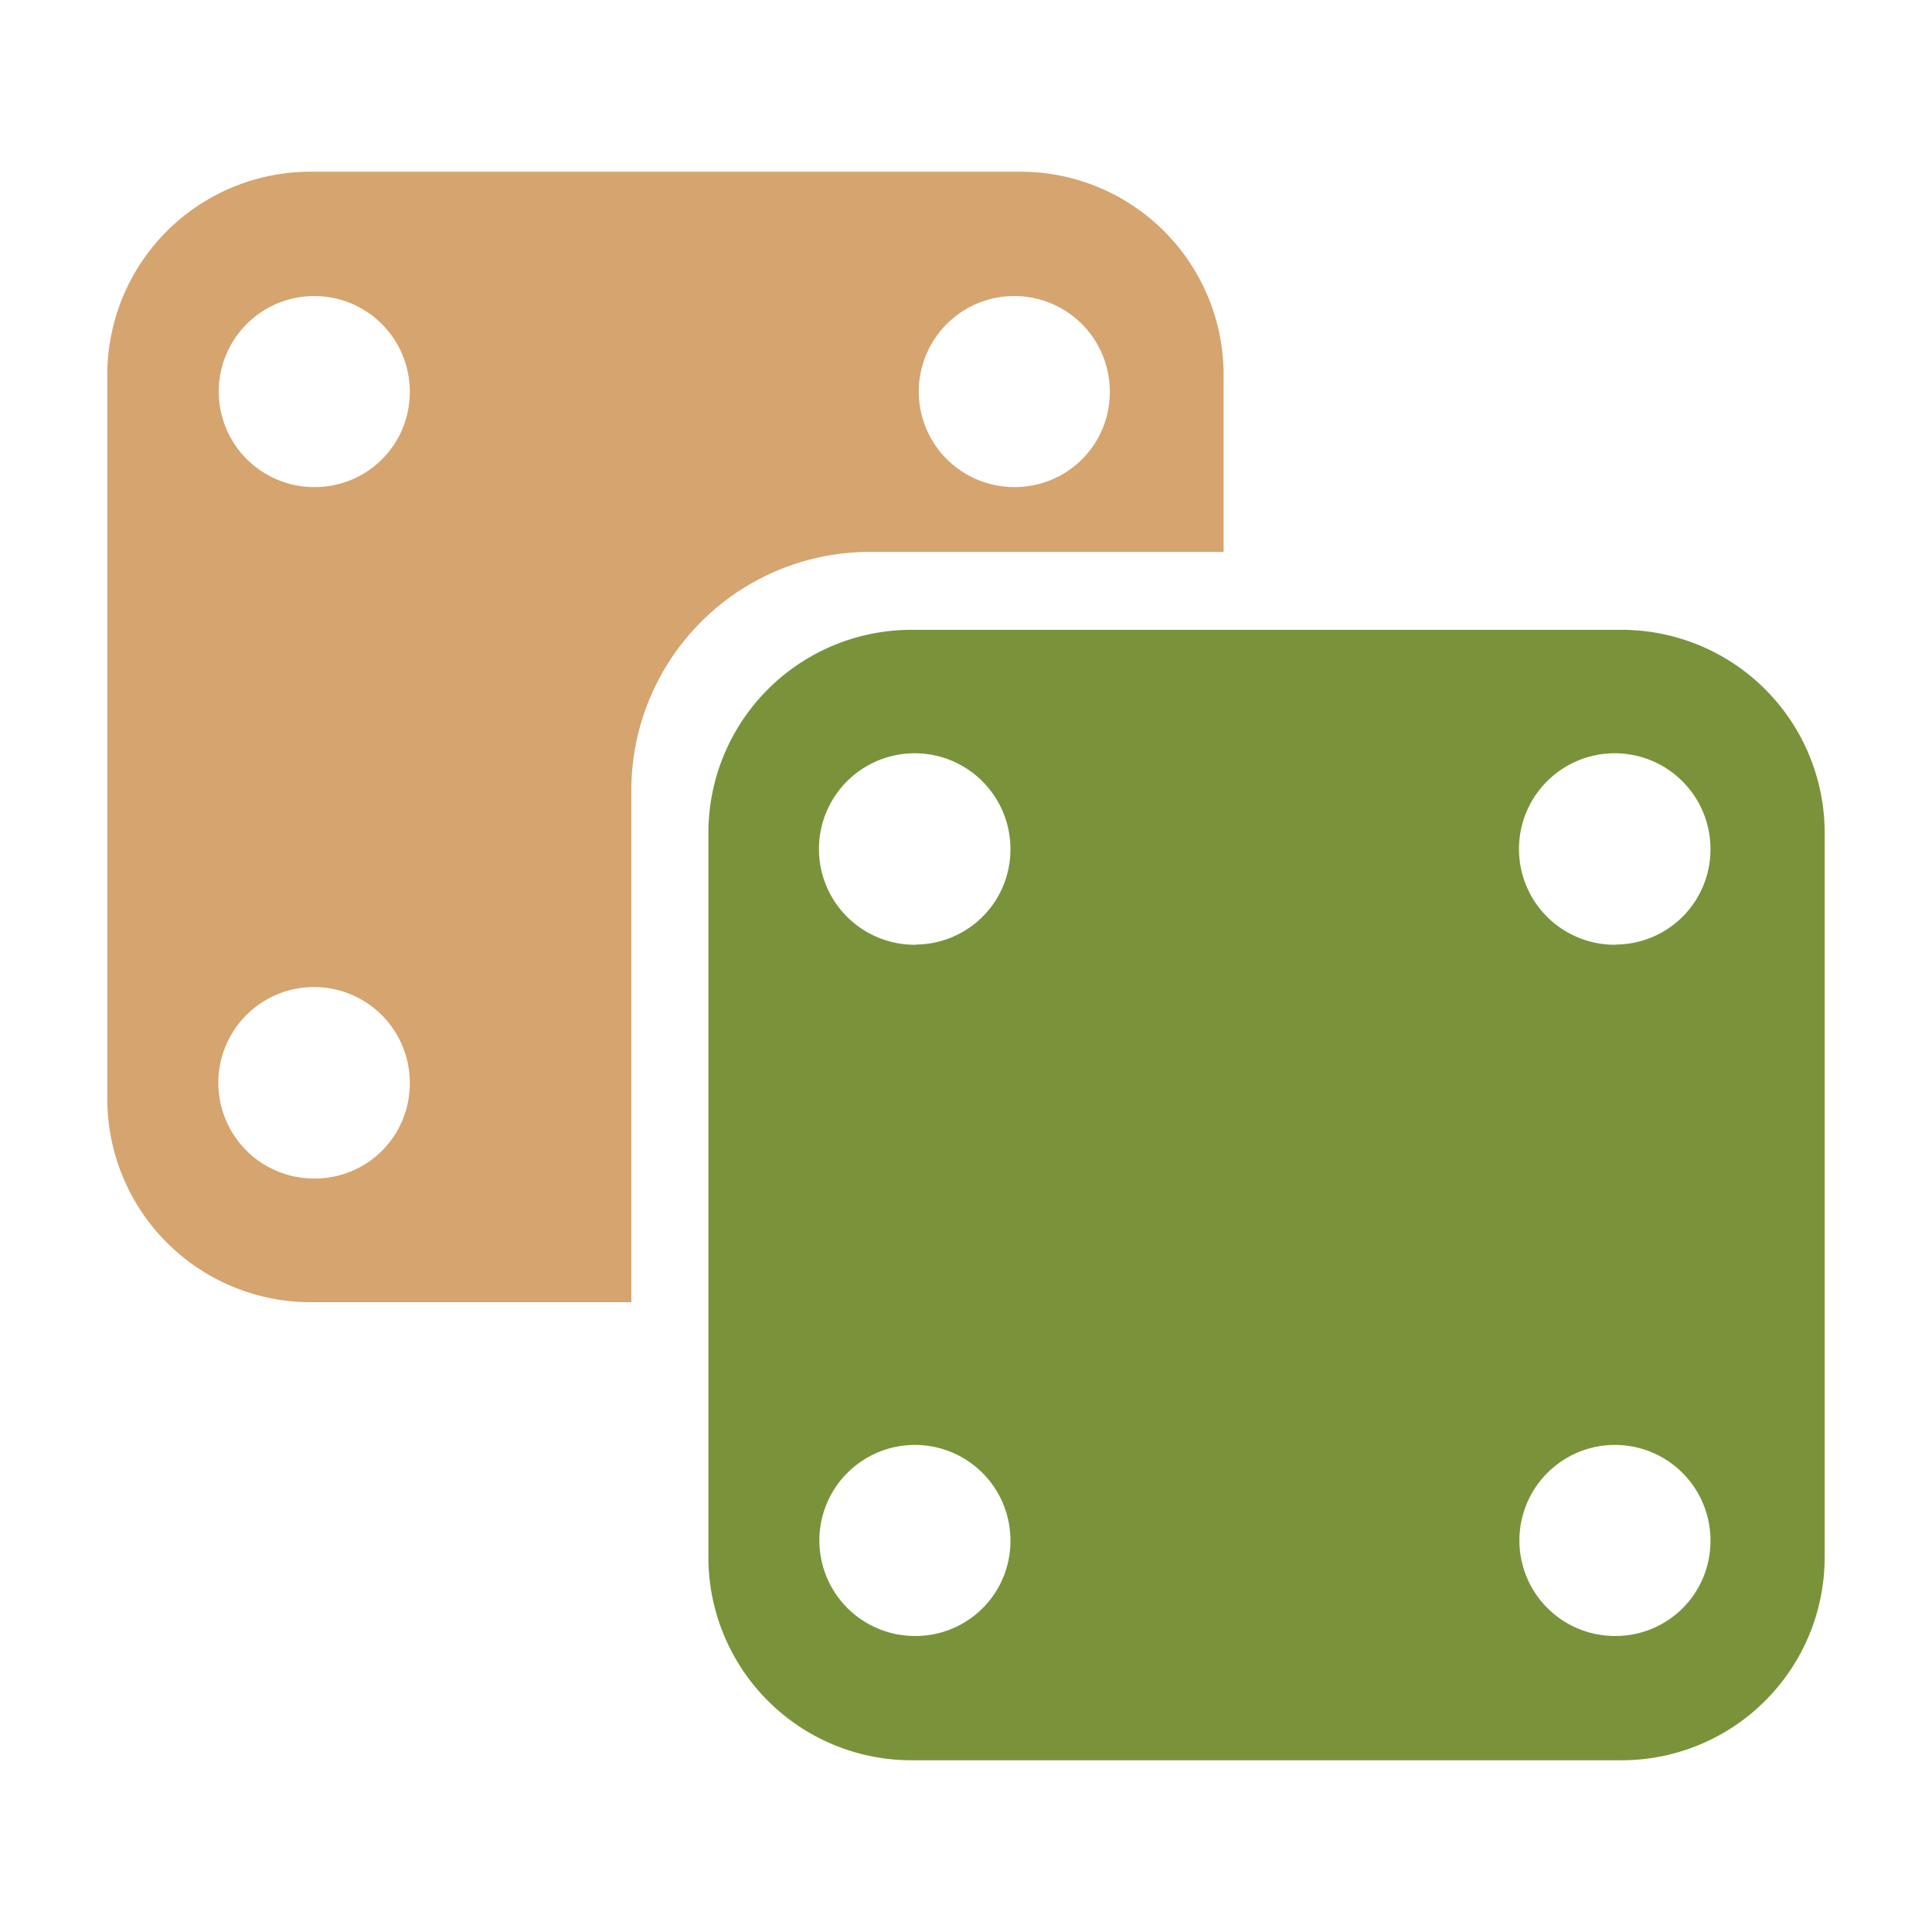
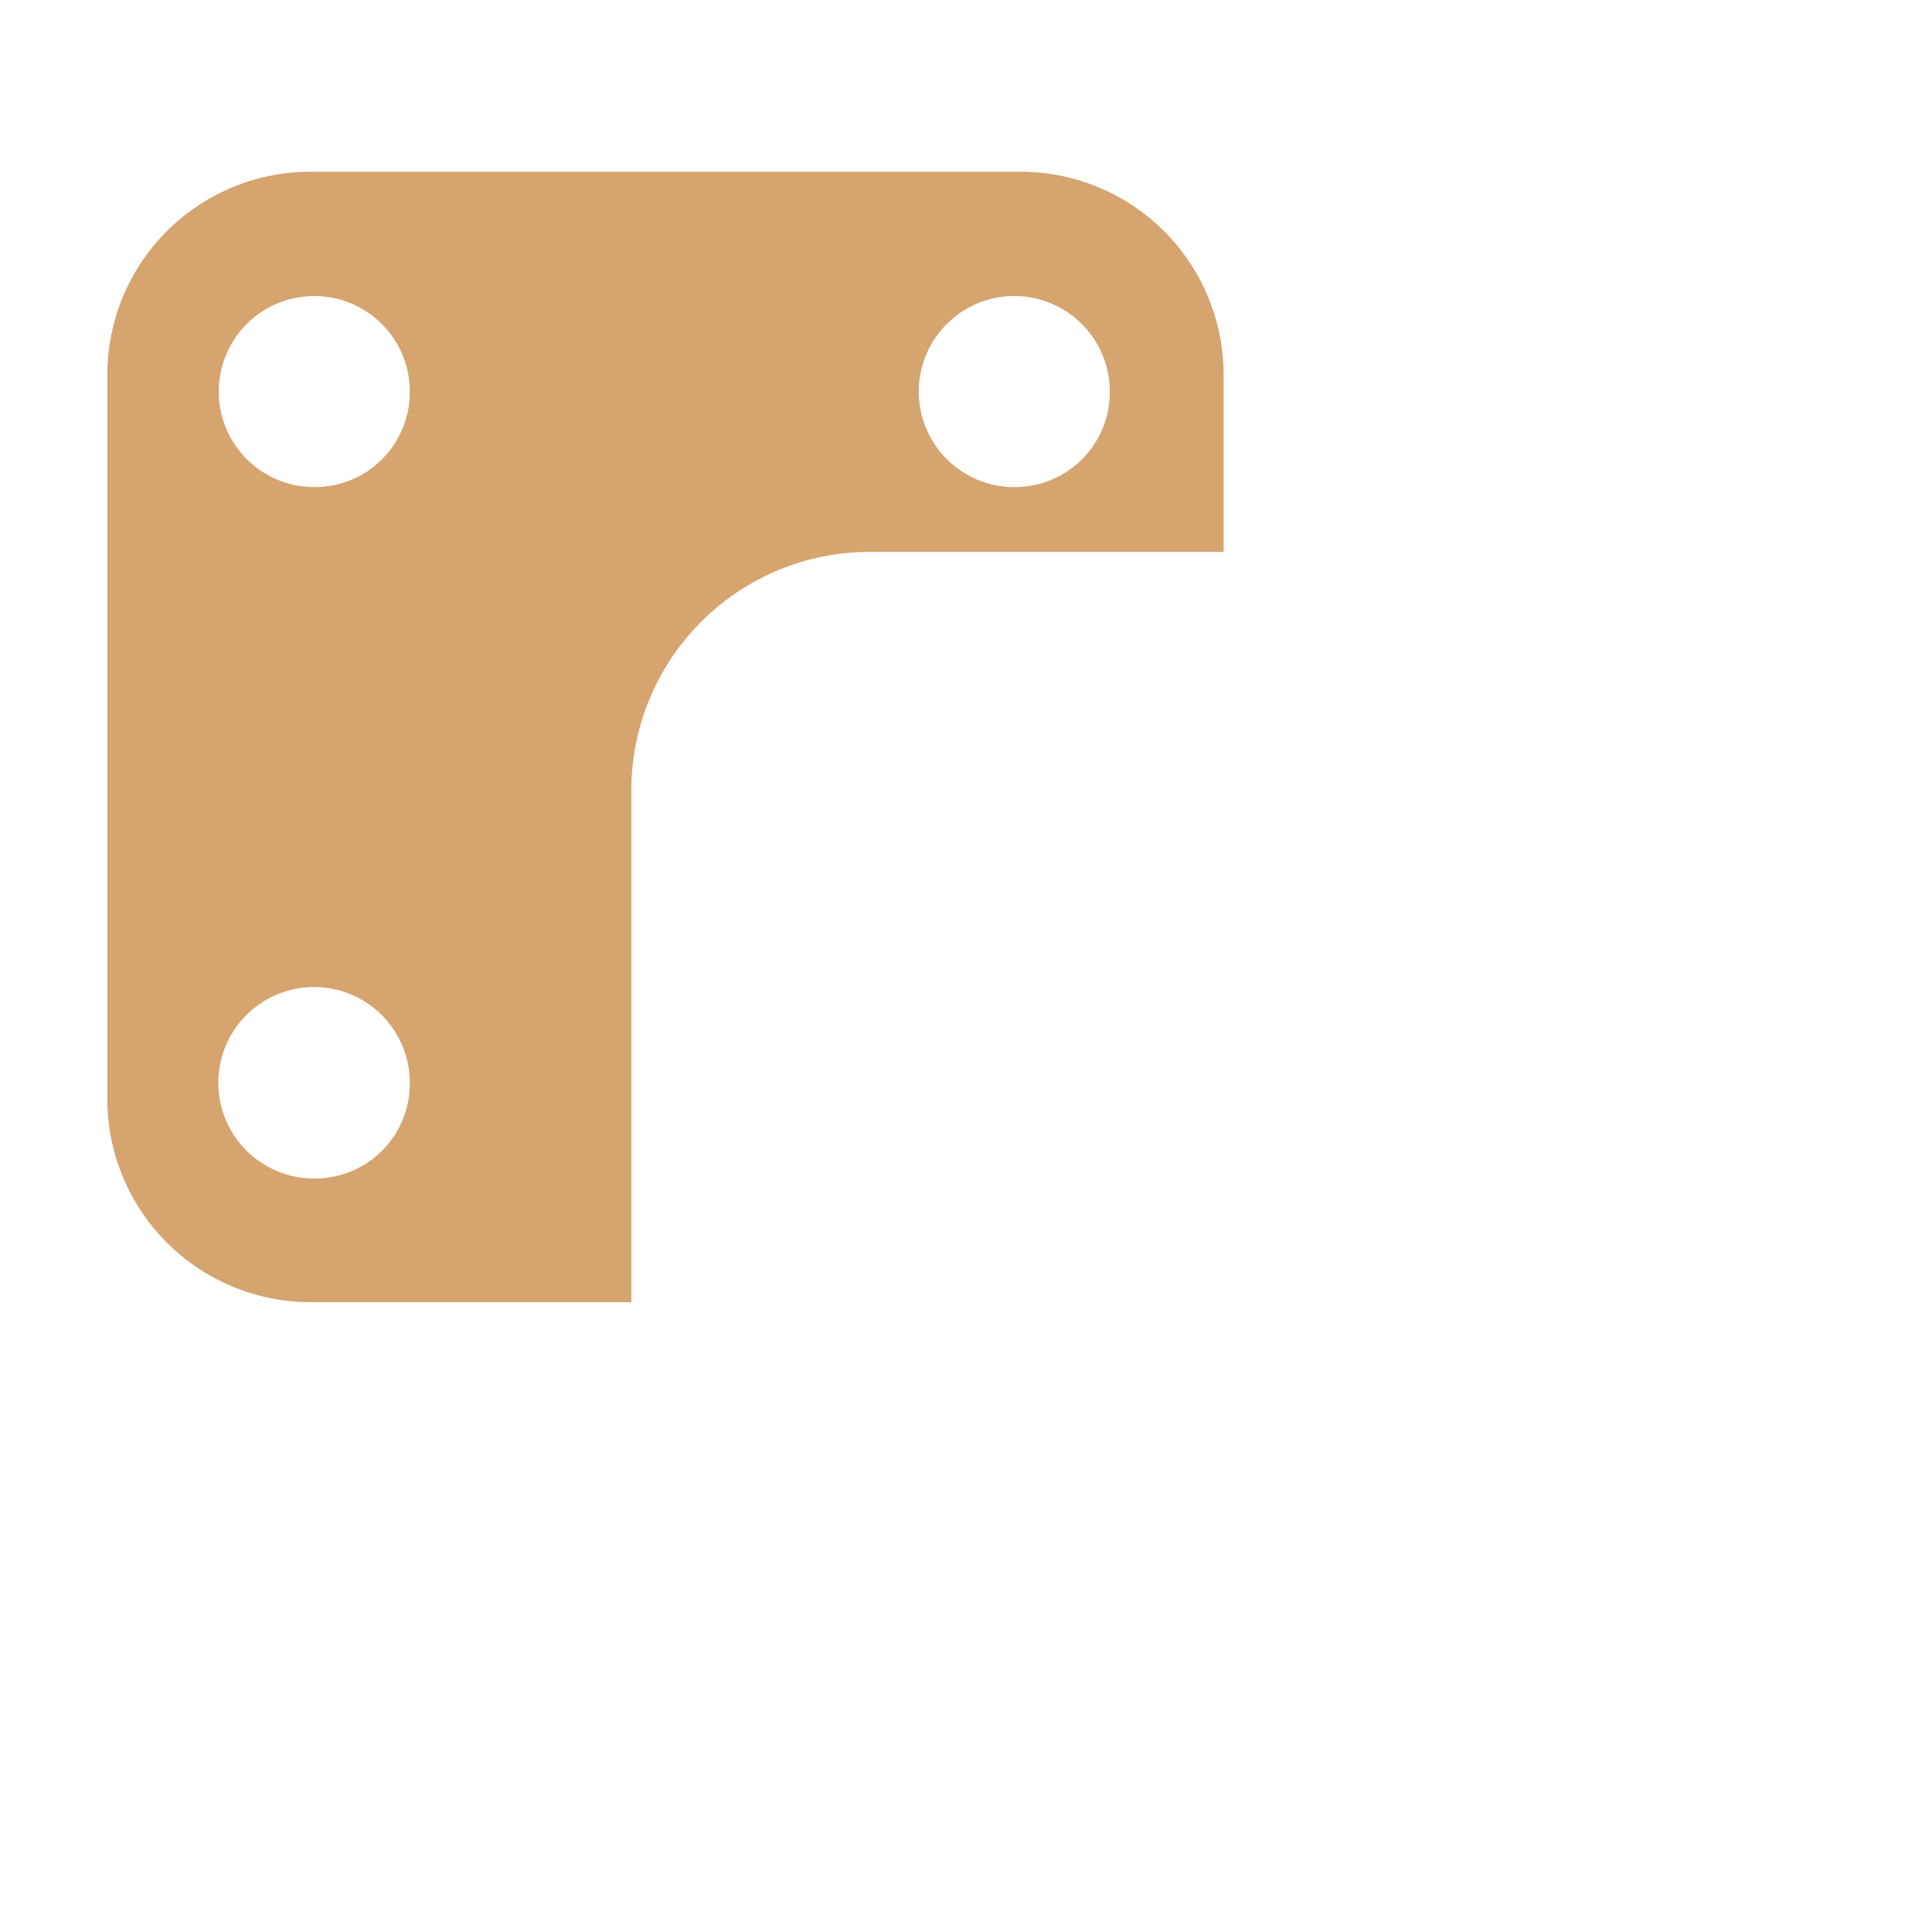
<svg xmlns="http://www.w3.org/2000/svg" id="Layer_1" data-name="Layer 1" viewBox="0 0 90 90">
  <defs>
    <style>.cls-1{fill:#d5a46f;}.cls-2{fill:#7a933b;}</style>
  </defs>
  <title>Raw Material Piilihan</title>
  <path class="cls-1" d="M47.6,8H14.42A9.46,9.46,0,0,0,5,17.55V51.13a9.47,9.47,0,0,0,9.41,9.53h15V36.88a11.11,11.11,0,0,1,11-11.17H57V17.55A9.46,9.46,0,0,0,47.6,8ZM14.69,54.9a4.46,4.46,0,1,1,4.4-4.45A4.42,4.42,0,0,1,14.69,54.9Zm0-32.21a4.45,4.45,0,1,1,4.4-4.45A4.42,4.42,0,0,1,14.69,22.69Zm32.61,0a4.45,4.45,0,1,1,4.4-4.45A4.42,4.42,0,0,1,47.3,22.69Z" />
-   <path class="cls-2" d="M75.58,29.34H42.4A9.46,9.46,0,0,0,33,38.87V72.45A9.46,9.46,0,0,0,42.4,82H75.58A9.46,9.46,0,0,0,85,72.45V38.87A9.46,9.46,0,0,0,75.58,29.34ZM42.67,76.21a4.45,4.45,0,1,1,4.4-4.45A4.42,4.42,0,0,1,42.67,76.21Zm0-32.2a4.46,4.46,0,1,1,4.4-4.46A4.43,4.43,0,0,1,42.67,44Zm32.6,32.2a4.45,4.45,0,1,1,4.41-4.45A4.42,4.42,0,0,1,75.27,76.21Zm0-32.2a4.46,4.46,0,1,1,4.41-4.46A4.43,4.43,0,0,1,75.27,44Z" />
</svg>